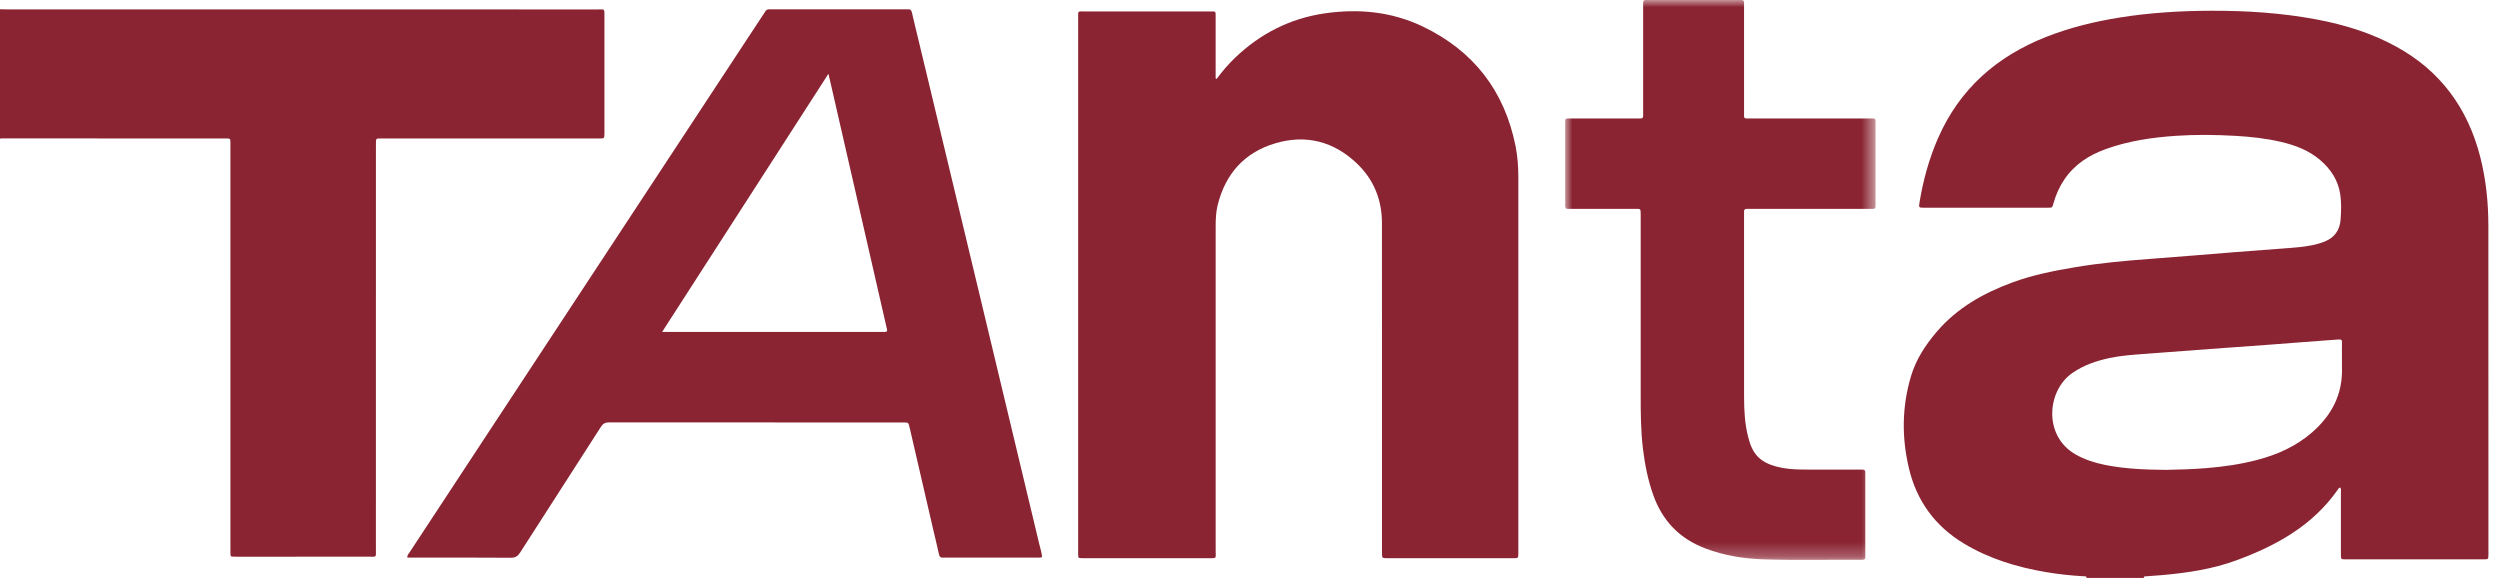
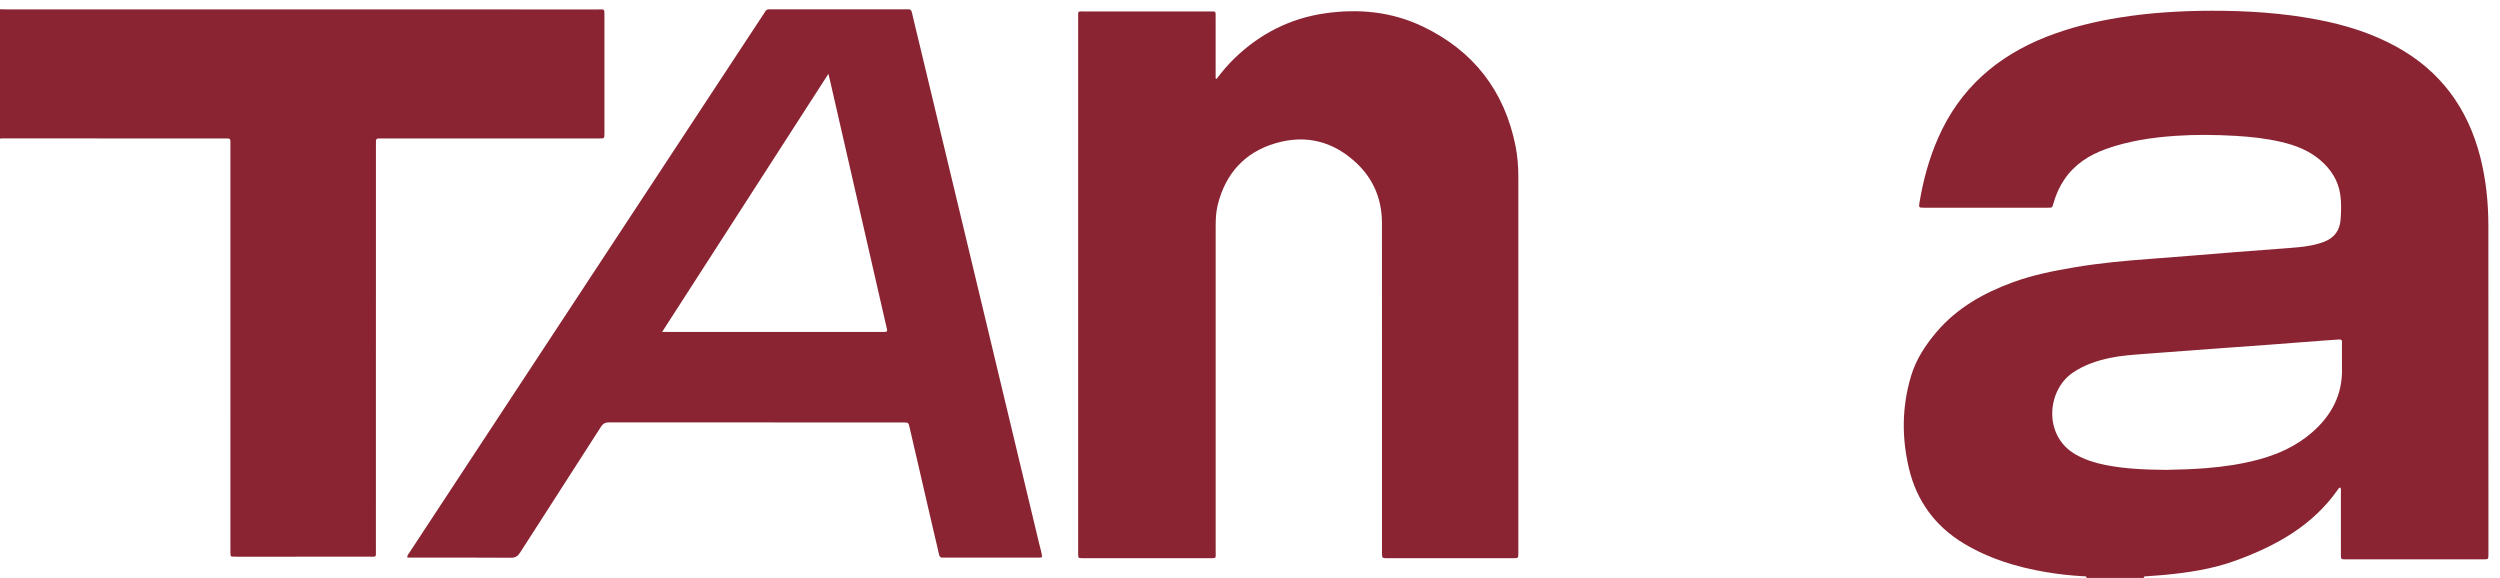
<svg xmlns="http://www.w3.org/2000/svg" xmlns:xlink="http://www.w3.org/1999/xlink" width="173px" height="40px" viewBox="0 0 173 40" version="1.1">
  <title>Brand/Logo</title>
  <defs>
    <polygon id="path-1" points="0 0 21.481 0 21.481 38.746 0 38.746" />
  </defs>
  <g id="Tanta---Mobile-2.0" stroke="none" stroke-width="1" fill="none" fill-rule="evenodd">
    <g id="1.0.0.0-Tanta-Mobile" transform="translate(-20, -178)">
      <g id="Group-12" transform="translate(20, 178)">
        <path d="M149.904,32.515 C150.836,32.499 151.752,32.468 152.667,32.395 C153.876,32.298 155.072,32.125 156.245,31.814 C157.625,31.448 158.9,30.874 159.989,29.927 C161.35,28.745 162.118,27.293 162.065,25.455 C162.052,24.997 162.07,24.538 162.062,24.08 C162.05,23.419 162.201,23.466 161.427,23.521 C159.997,23.622 158.567,23.739 157.137,23.846 C155.731,23.95 154.324,24.048 152.917,24.151 C151.393,24.263 149.869,24.377 148.346,24.494 C147.561,24.554 146.775,24.608 146.002,24.771 C145.075,24.967 144.194,25.265 143.404,25.813 C141.643,27.037 141.388,30.164 143.624,31.443 C144.266,31.81 144.955,32.027 145.673,32.172 C147.074,32.454 148.495,32.502 149.904,32.515 L149.904,32.515 Z M144.395,39.995 C144.373,39.835 144.24,39.881 144.15,39.876 C143.281,39.826 142.416,39.732 141.558,39.585 C139.562,39.244 137.649,38.665 135.9,37.611 C133.903,36.406 132.634,34.666 132.098,32.407 C131.592,30.276 131.611,28.146 132.24,26.035 C132.586,24.875 133.231,23.89 134.007,22.976 C135.42,21.313 137.246,20.287 139.259,19.544 C140.655,19.029 142.107,18.744 143.568,18.496 C145.32,18.2 147.087,18.04 148.857,17.91 C150.78,17.77 152.701,17.603 154.623,17.451 C155.959,17.346 157.295,17.25 158.631,17.145 C159.229,17.098 159.825,17.034 160.405,16.871 C160.564,16.826 160.721,16.775 160.873,16.713 C161.55,16.439 161.914,15.926 161.968,15.206 C162.013,14.608 162.033,14.004 161.939,13.411 C161.789,12.466 161.293,11.712 160.574,11.091 C159.786,10.41 158.85,10.054 157.855,9.821 C156.821,9.579 155.77,9.464 154.713,9.402 C153.327,9.322 151.939,9.305 150.553,9.4 C148.906,9.513 147.282,9.753 145.72,10.316 C144.551,10.736 143.551,11.383 142.845,12.431 C142.5,12.942 142.258,13.5 142.093,14.093 C142.017,14.368 142.013,14.373 141.742,14.373 C138.86,14.375 135.978,14.375 133.097,14.373 C132.788,14.373 132.774,14.357 132.83,14.01 C133.083,12.475 133.49,10.984 134.115,9.555 C135.607,6.144 138.185,3.897 141.607,2.549 C143.244,1.904 144.942,1.493 146.675,1.214 C148.782,0.875 150.906,0.749 153.035,0.744 C155.484,0.738 157.922,0.894 160.334,1.351 C162.251,1.714 164.095,2.282 165.814,3.223 C168.881,4.903 170.764,7.482 171.627,10.838 C172.03,12.405 172.194,14.005 172.195,15.62 C172.2,22.378 172.198,29.136 172.199,35.895 C172.199,36.717 172.2,37.54 172.199,38.363 C172.198,38.701 172.196,38.706 171.878,38.706 C168.691,38.707 165.504,38.707 162.316,38.706 C161.994,38.706 161.991,38.702 161.99,38.366 C161.989,36.956 161.991,35.546 161.989,34.135 C161.989,34.008 162.013,33.879 161.965,33.754 C161.853,33.722 161.82,33.819 161.779,33.878 C160.037,36.374 157.514,37.762 154.748,38.778 C153.106,39.382 151.382,39.639 149.644,39.795 C149.281,39.828 148.916,39.846 148.553,39.877 C148.473,39.884 148.356,39.852 148.347,39.995 L144.395,39.995 Z" id="Fill-1" fill="#8A2432" />
        <path d="M0,0.64 C0.164,0.644 0.328,0.651 0.491,0.651 C14.112,0.652 27.732,0.652 41.353,0.653 C41.856,0.653 41.826,0.579 41.827,1.124 C41.827,3.78 41.827,6.437 41.827,9.093 C41.827,9.14 41.827,9.187 41.827,9.234 C41.823,9.579 41.823,9.581 41.472,9.582 C38.873,9.582 36.273,9.582 33.674,9.582 C31.274,9.582 28.875,9.582 26.475,9.583 C25.982,9.583 26.014,9.534 26.014,10.033 C26.013,19.366 26.014,28.699 26.012,38.032 C26.012,38.588 26.081,38.523 25.529,38.523 C22.495,38.525 19.46,38.524 16.425,38.524 C16.355,38.524 16.284,38.525 16.214,38.523 C15.951,38.517 15.951,38.517 15.945,38.244 C15.944,38.15 15.945,38.056 15.945,37.962 C15.945,28.664 15.945,19.366 15.944,10.069 C15.944,9.528 16.006,9.583 15.451,9.583 C10.335,9.58 5.218,9.578 0.102,9.577 C0.068,9.577 0.034,9.59 0,9.597 C0,6.612 0,3.626 0,0.64" id="Fill-3" fill="#8A2432" />
        <path d="M84.192,5.457 C84.578,4.939 84.996,4.449 85.462,4.002 C87.211,2.325 89.274,1.273 91.677,0.924 C94.022,0.584 96.31,0.806 98.462,1.838 C101.973,3.521 104.114,6.293 104.878,10.116 C105.021,10.833 105.069,11.559 105.069,12.289 C105.069,20.928 105.069,29.567 105.069,38.205 C105.069,38.229 105.069,38.253 105.069,38.276 C105.066,38.623 105.066,38.626 104.719,38.627 C101.814,38.627 98.909,38.627 96.004,38.627 C95.634,38.627 95.634,38.624 95.634,38.228 C95.633,33.174 95.634,28.12 95.633,23.066 C95.633,20.515 95.638,17.965 95.631,15.414 C95.626,13.807 95.057,12.416 93.896,11.31 C92.293,9.784 90.377,9.288 88.258,9.914 C86.125,10.544 84.805,12.017 84.266,14.177 C84.143,14.67 84.124,15.174 84.124,15.682 C84.127,23.157 84.127,30.632 84.124,38.107 C84.124,38.675 84.227,38.626 83.596,38.627 C80.785,38.628 77.974,38.627 75.163,38.627 C75.069,38.627 74.974,38.63 74.88,38.626 C74.615,38.617 74.615,38.616 74.609,38.341 C74.607,38.27 74.608,38.2 74.608,38.129 C74.608,25.847 74.608,13.564 74.609,1.281 C74.609,0.722 74.54,0.793 75.094,0.792 C77.975,0.79 80.857,0.791 83.738,0.792 C84.15,0.792 84.122,0.758 84.122,1.169 C84.122,2.474 84.122,3.779 84.122,5.083 L84.122,5.431 C84.145,5.44 84.169,5.448 84.192,5.457" id="Fill-5" fill="#8A2432" />
        <path d="M45.82,22.968 L46.275,22.968 C51.178,22.968 56.081,22.968 60.984,22.968 C61.066,22.968 61.148,22.965 61.231,22.968 C61.38,22.973 61.414,22.896 61.379,22.767 C61.37,22.733 61.359,22.699 61.351,22.665 C60.081,17.116 58.811,11.568 57.54,6.02 C57.476,5.741 57.41,5.463 57.327,5.107 C53.475,11.086 49.67,16.993 45.82,22.968 M72.113,38.541 C71.993,38.614 71.872,38.585 71.758,38.585 C69.641,38.587 67.524,38.587 65.406,38.587 C65.359,38.587 65.312,38.583 65.265,38.587 C65.098,38.602 65.015,38.538 64.978,38.362 C64.855,37.788 64.712,37.219 64.579,36.647 C64.034,34.291 63.489,31.935 62.944,29.579 C62.865,29.237 62.864,29.235 62.504,29.235 C55.718,29.235 48.931,29.237 42.145,29.229 C41.873,29.228 41.724,29.318 41.58,29.542 C39.722,32.441 37.851,35.333 35.995,38.233 C35.832,38.487 35.669,38.598 35.353,38.596 C33.095,38.579 30.837,38.587 28.578,38.587 L28.185,38.587 C28.17,38.418 28.274,38.326 28.341,38.225 C29.953,35.769 31.568,33.314 33.183,30.859 C39.719,20.922 46.255,10.984 52.791,1.047 C52.843,0.968 52.9,0.893 52.944,0.81 C53.015,0.681 53.119,0.634 53.264,0.643 C53.416,0.652 53.569,0.645 53.722,0.645 C56.675,0.645 59.627,0.645 62.579,0.645 C62.661,0.645 62.744,0.652 62.826,0.644 C63,0.627 63.069,0.705 63.107,0.875 C63.26,1.551 63.428,2.222 63.59,2.896 C64.874,8.249 66.159,13.603 67.442,18.956 C68.936,25.189 70.428,31.423 71.919,37.656 C71.99,37.951 72.086,38.24 72.113,38.541" id="Fill-7" fill="#8A2432" />
        <g id="Group-11" transform="translate(108.307, 0)">
          <mask id="mask-2" fill="white">
            <use xlink:href="#path-1" />
          </mask>
          <g id="Clip-10" />
-           <path d="M5.229,22.257 C5.229,19.801 5.229,17.345 5.229,14.888 C5.23,14.405 5.231,14.453 4.783,14.453 C3.348,14.452 1.913,14.453 0.479,14.453 C0.396,14.453 0.314,14.447 0.232,14.453 C0.068,14.465 -0.008,14.399 0.001,14.229 C0.009,14.065 0.002,13.9 0.002,13.736 C0.002,12.055 0.002,10.375 0.002,8.694 C0.002,8.624 0,8.553 0.002,8.483 C0.009,8.206 0.009,8.205 0.272,8.197 C0.342,8.195 0.413,8.197 0.484,8.197 C1.977,8.197 3.471,8.197 4.964,8.197 C5.046,8.197 5.129,8.193 5.211,8.197 C5.345,8.203 5.405,8.144 5.398,8.009 C5.394,7.916 5.398,7.822 5.398,7.727 C5.398,5.307 5.398,2.885 5.399,0.464 C5.399,0.37 5.403,0.276 5.399,0.183 C5.393,0.043 5.466,-0.005 5.594,0 C5.665,0.003 5.735,-7.70994176e-05 5.806,-7.70994176e-05 C7.864,-7.70994176e-05 9.922,-7.70994176e-05 11.98,-7.70994176e-05 C12.051,-7.70994176e-05 12.121,0.004 12.192,0.001 C12.325,-0.006 12.386,0.055 12.381,0.189 C12.378,0.282 12.381,0.377 12.381,0.471 C12.381,2.903 12.381,5.336 12.382,7.769 C12.382,8.244 12.334,8.196 12.824,8.196 C15.552,8.197 18.28,8.197 21.009,8.197 C21.103,8.197 21.197,8.201 21.291,8.196 C21.424,8.19 21.488,8.245 21.48,8.381 C21.476,8.452 21.48,8.522 21.48,8.593 C21.48,10.414 21.48,12.236 21.48,14.058 C21.48,14.128 21.476,14.199 21.48,14.269 C21.487,14.407 21.416,14.458 21.287,14.453 C21.193,14.449 21.099,14.453 21.005,14.453 C18.288,14.453 15.571,14.453 12.855,14.453 C12.761,14.453 12.667,14.456 12.573,14.453 C12.44,14.449 12.376,14.507 12.382,14.642 C12.384,14.712 12.381,14.783 12.381,14.853 C12.381,19.06 12.379,23.268 12.383,27.475 C12.384,28.381 12.432,29.284 12.647,30.169 C12.95,31.421 13.458,32.087 15.052,32.382 C15.598,32.483 16.151,32.491 16.704,32.494 C17.915,32.502 19.126,32.497 20.337,32.497 C20.42,32.497 20.502,32.5 20.584,32.497 C20.718,32.492 20.779,32.554 20.772,32.688 C20.769,32.758 20.772,32.829 20.772,32.899 C20.772,34.721 20.772,36.542 20.772,38.364 C20.772,38.411 20.767,38.459 20.773,38.505 C20.801,38.701 20.698,38.739 20.526,38.738 C18.257,38.724 15.986,38.781 13.718,38.707 C12.351,38.663 11.007,38.442 9.716,37.956 C7.929,37.285 6.734,36.047 6.098,34.254 C5.73,33.219 5.519,32.152 5.386,31.064 C5.236,29.836 5.228,28.603 5.229,27.369 C5.23,25.665 5.229,23.961 5.229,22.257" id="Fill-9" fill="#8A2432" mask="url(#mask-2)" />
        </g>
      </g>
    </g>
  </g>
</svg>